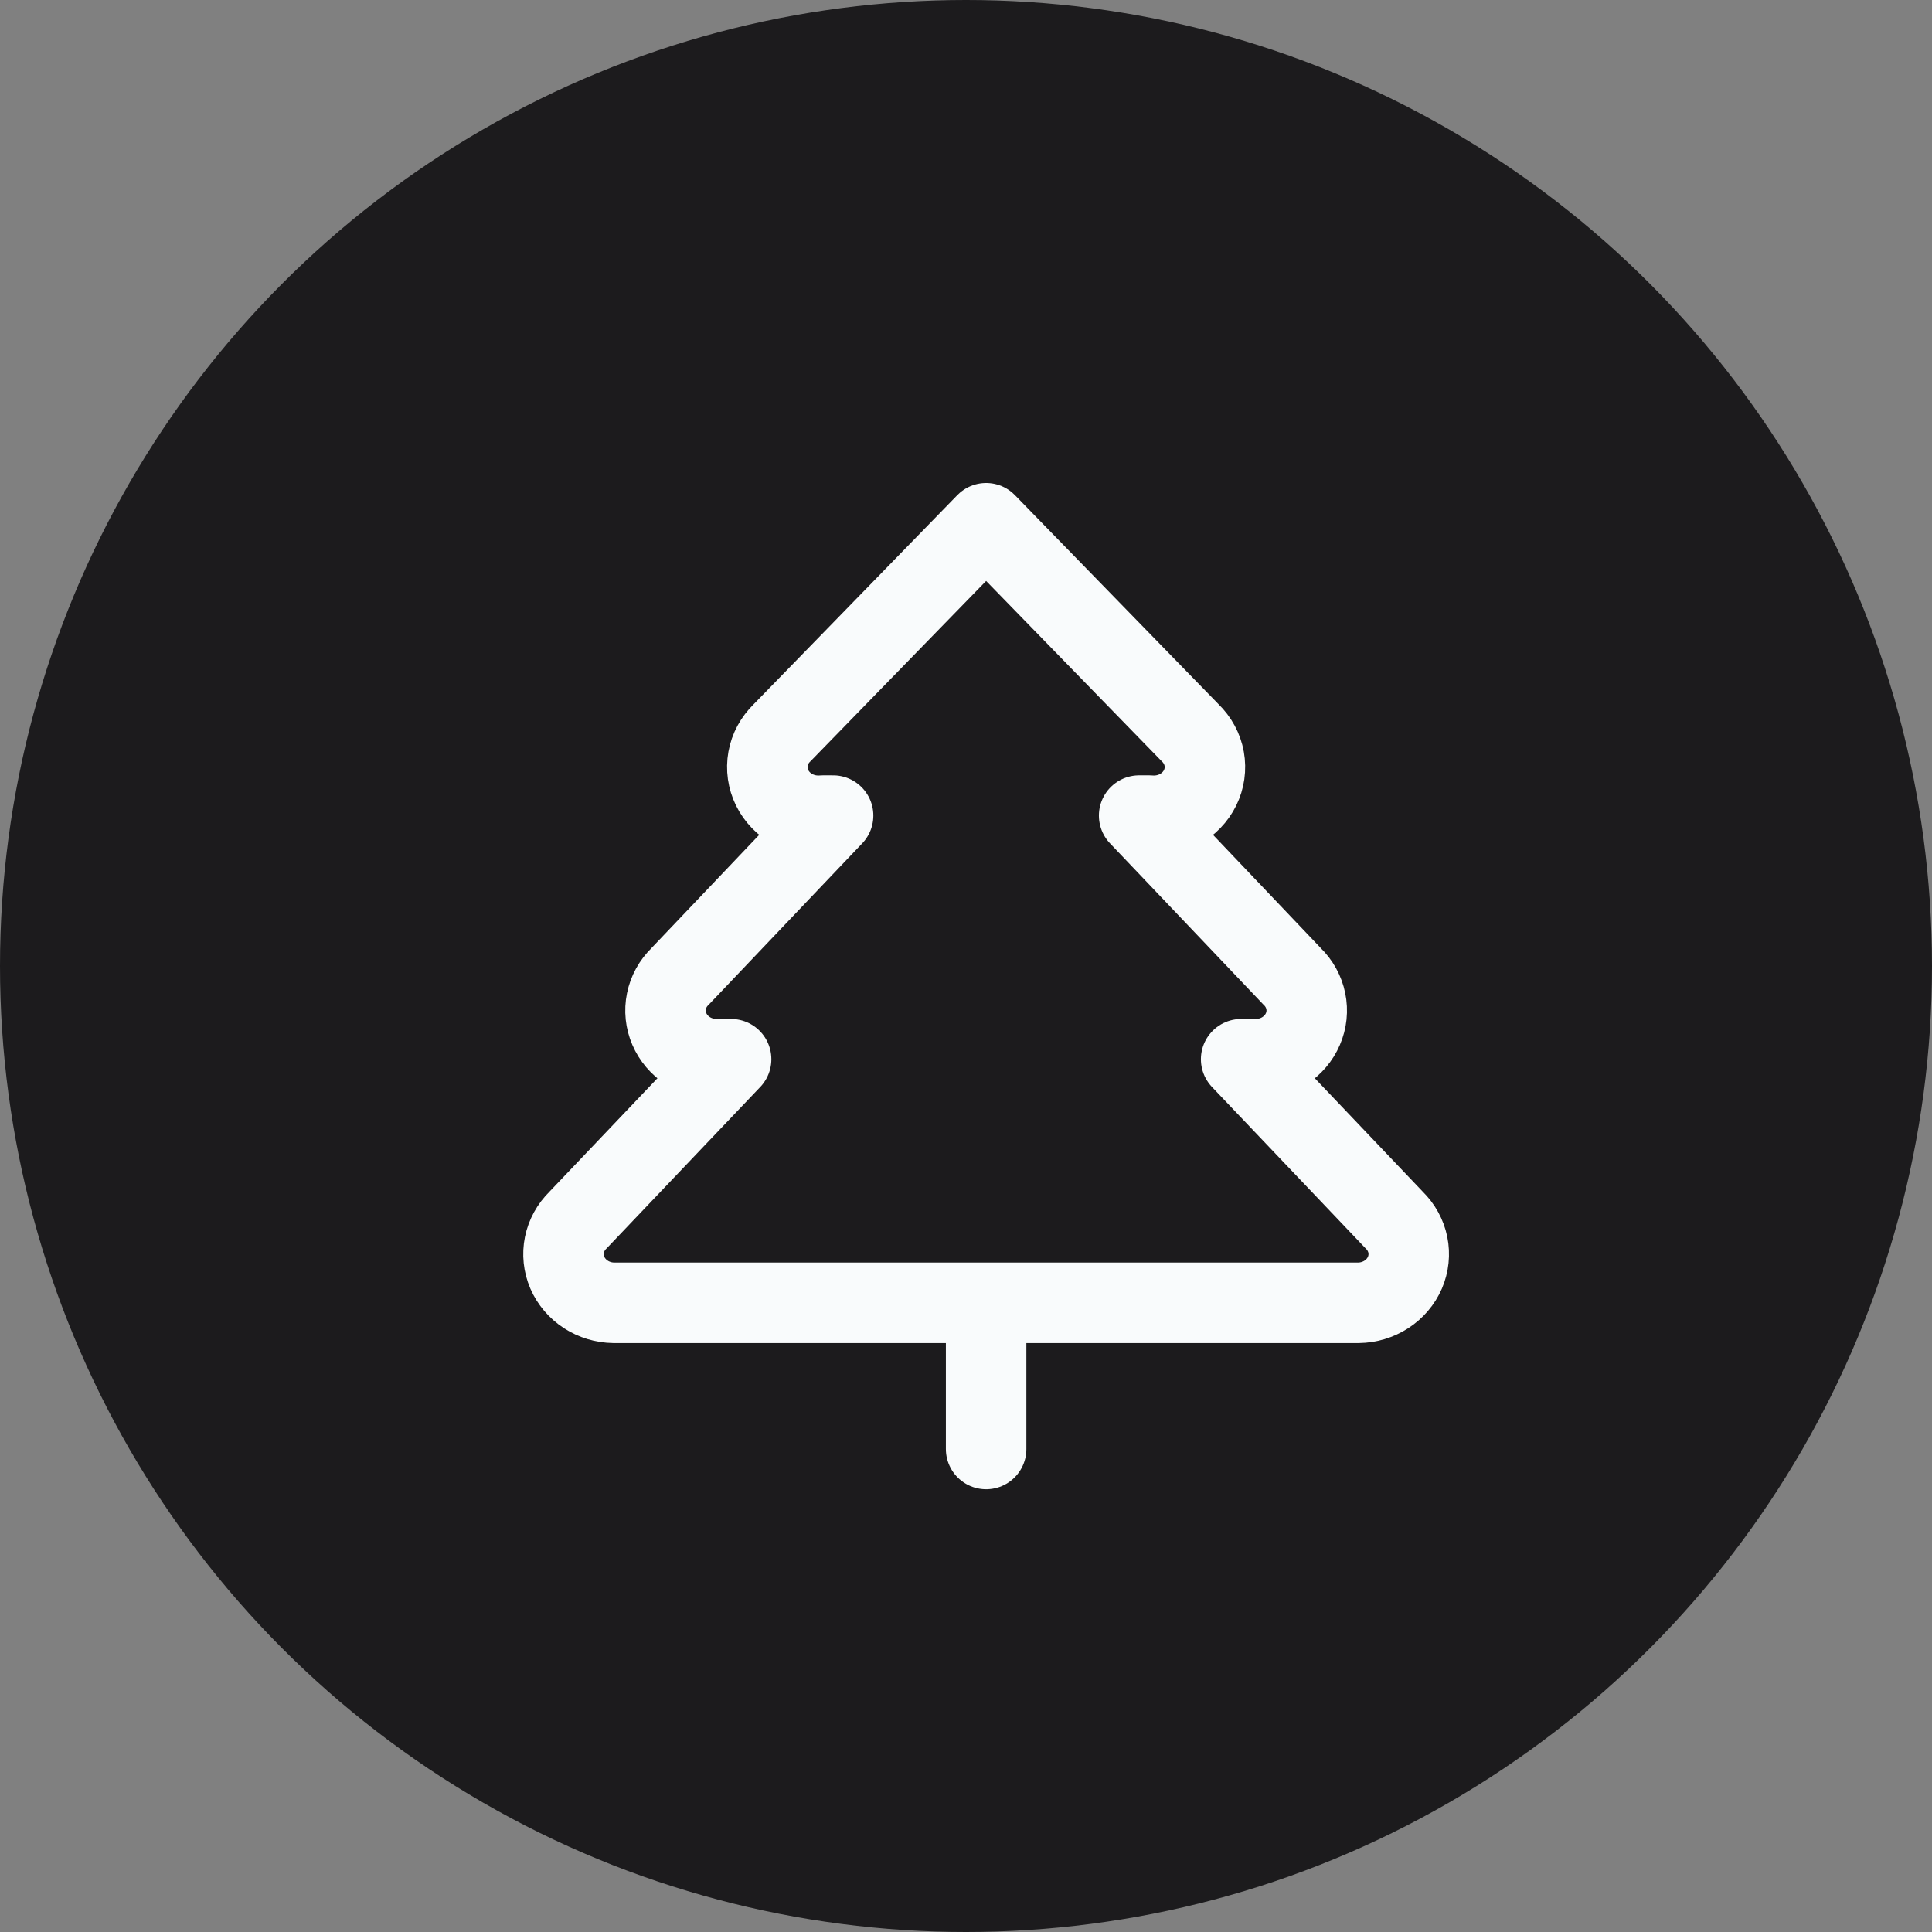
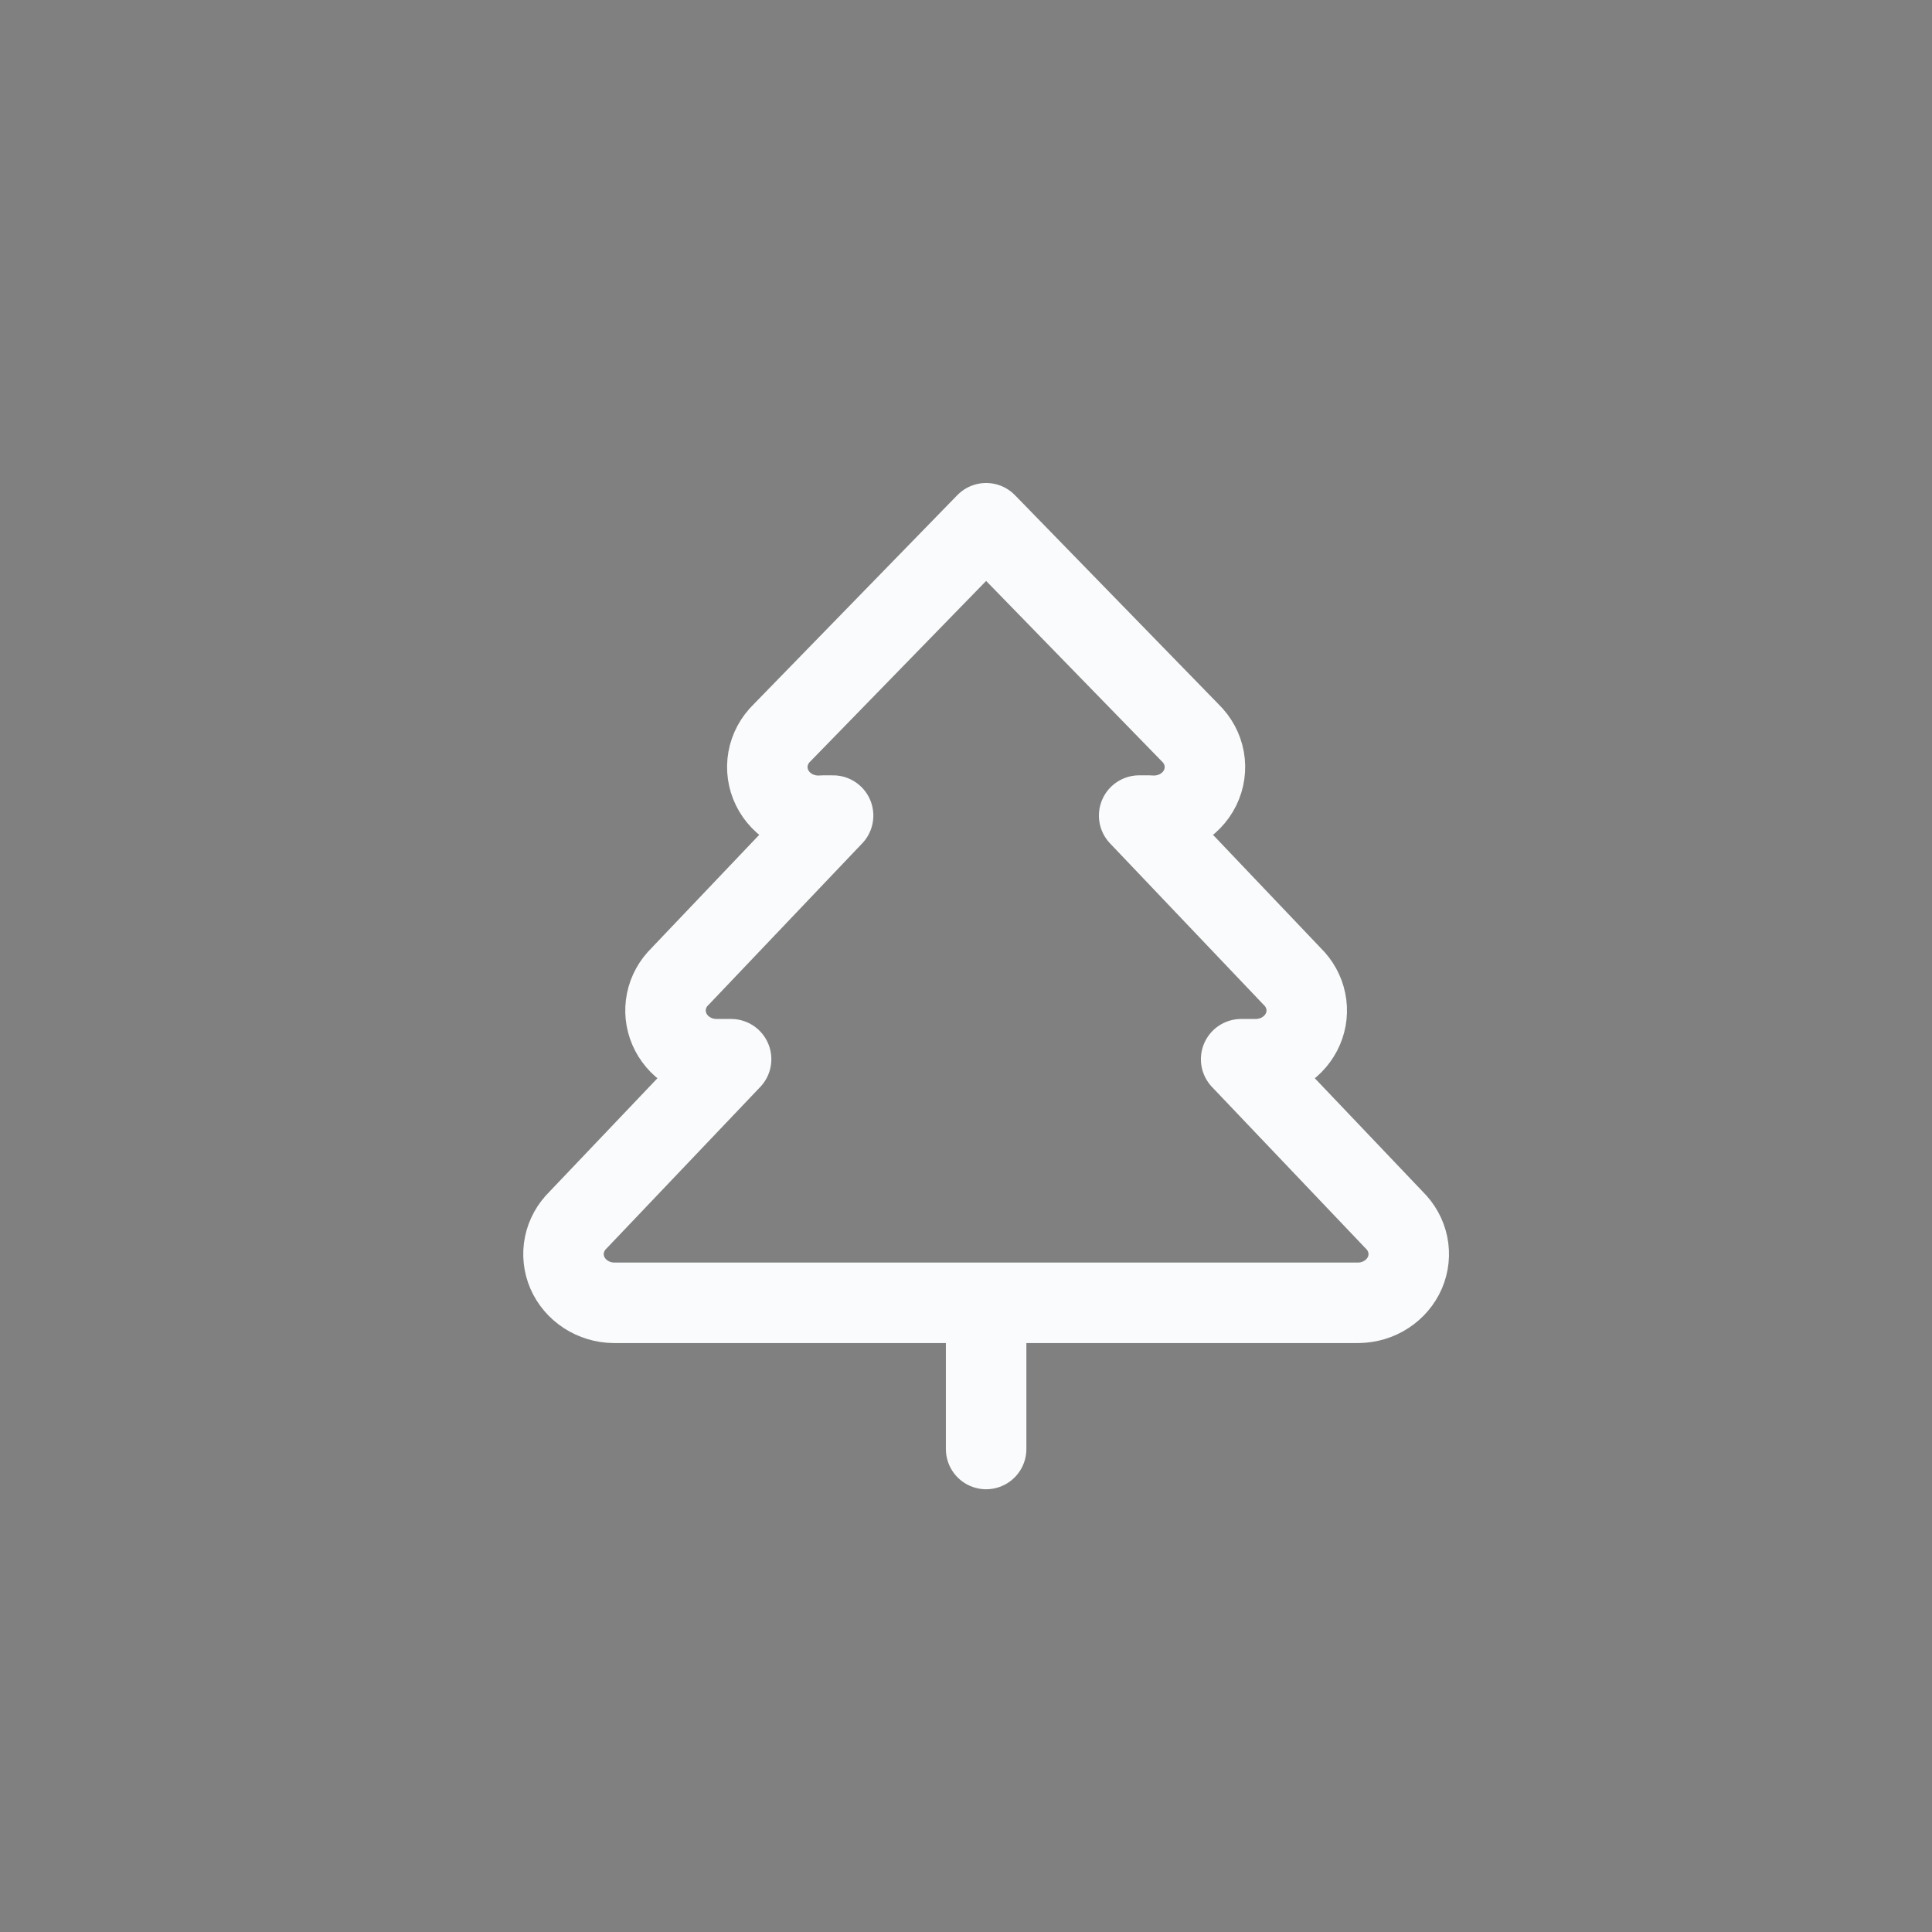
<svg xmlns="http://www.w3.org/2000/svg" width="48" height="48" viewBox="0 0 48 48" fill="none">
  <rect x="0" y="0" width="48" height="48" fill="#808080" stroke="none" />
-   <circle cx="24" cy="24" r="24" fill="#1C1B1D" />
  <path d="M24.5 36V32.368M30.836 26.316L34.638 30.311C34.811 30.48 34.929 30.694 34.977 30.927C35.024 31.159 34.999 31.4 34.905 31.619C34.81 31.838 34.65 32.026 34.445 32.159C34.24 32.292 33.999 32.365 33.751 32.368H15.249C15.001 32.365 14.76 32.292 14.555 32.159C14.35 32.026 14.19 31.838 14.095 31.619C14.001 31.4 13.976 31.159 14.023 30.927C14.071 30.694 14.189 30.48 14.362 30.311L18.164 26.316H17.784C17.536 26.312 17.294 26.24 17.089 26.106C16.884 25.973 16.724 25.785 16.63 25.566C16.535 25.347 16.51 25.106 16.558 24.874C16.605 24.641 16.723 24.427 16.897 24.258L20.698 20.263H20.445C20.186 20.285 19.926 20.231 19.701 20.108C19.475 19.984 19.295 19.798 19.184 19.573C19.074 19.348 19.038 19.097 19.082 18.852C19.126 18.607 19.248 18.382 19.431 18.205L24.5 13L29.569 18.205C29.752 18.382 29.874 18.607 29.918 18.852C29.962 19.097 29.926 19.348 29.816 19.573C29.705 19.798 29.525 19.984 29.299 20.108C29.074 20.231 28.814 20.285 28.555 20.263H28.302L32.103 24.258C32.277 24.427 32.395 24.641 32.442 24.874C32.49 25.106 32.465 25.347 32.37 25.566C32.276 25.785 32.116 25.973 31.911 26.106C31.706 26.24 31.464 26.312 31.216 26.316H30.836Z" stroke="#F9FBFC" stroke-width="2" stroke-linecap="round" stroke-linejoin="round" />
</svg>